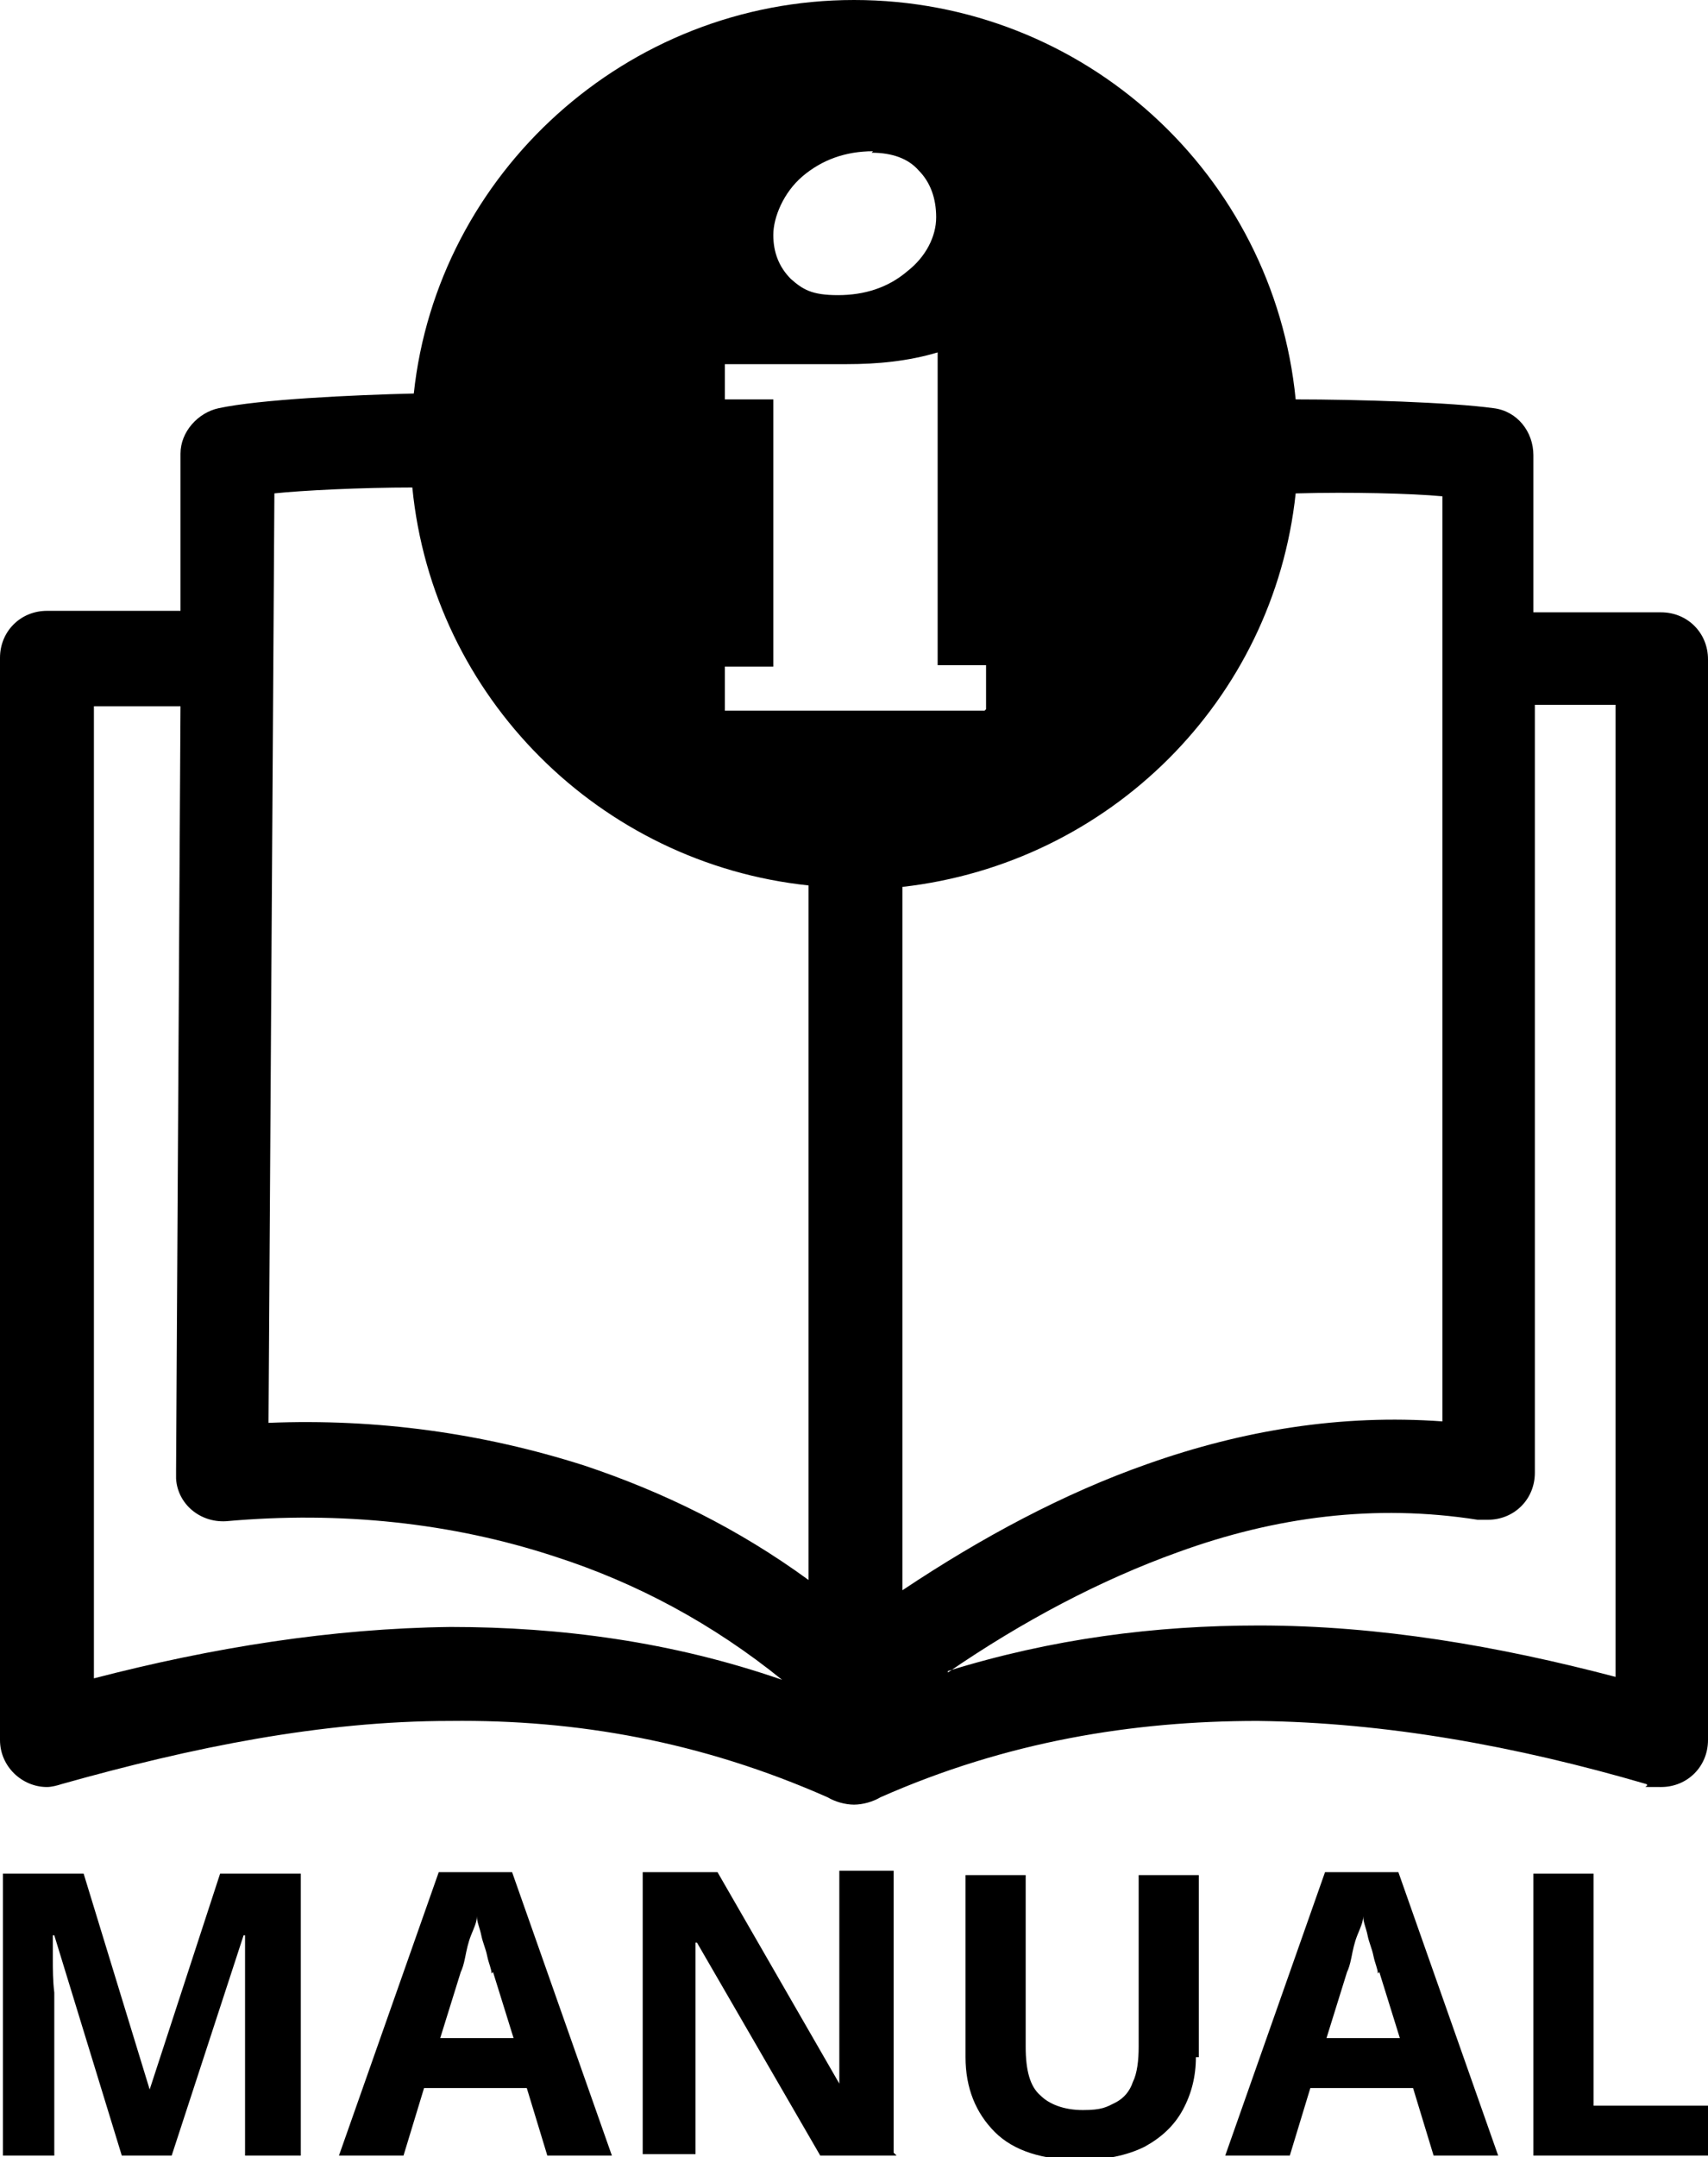
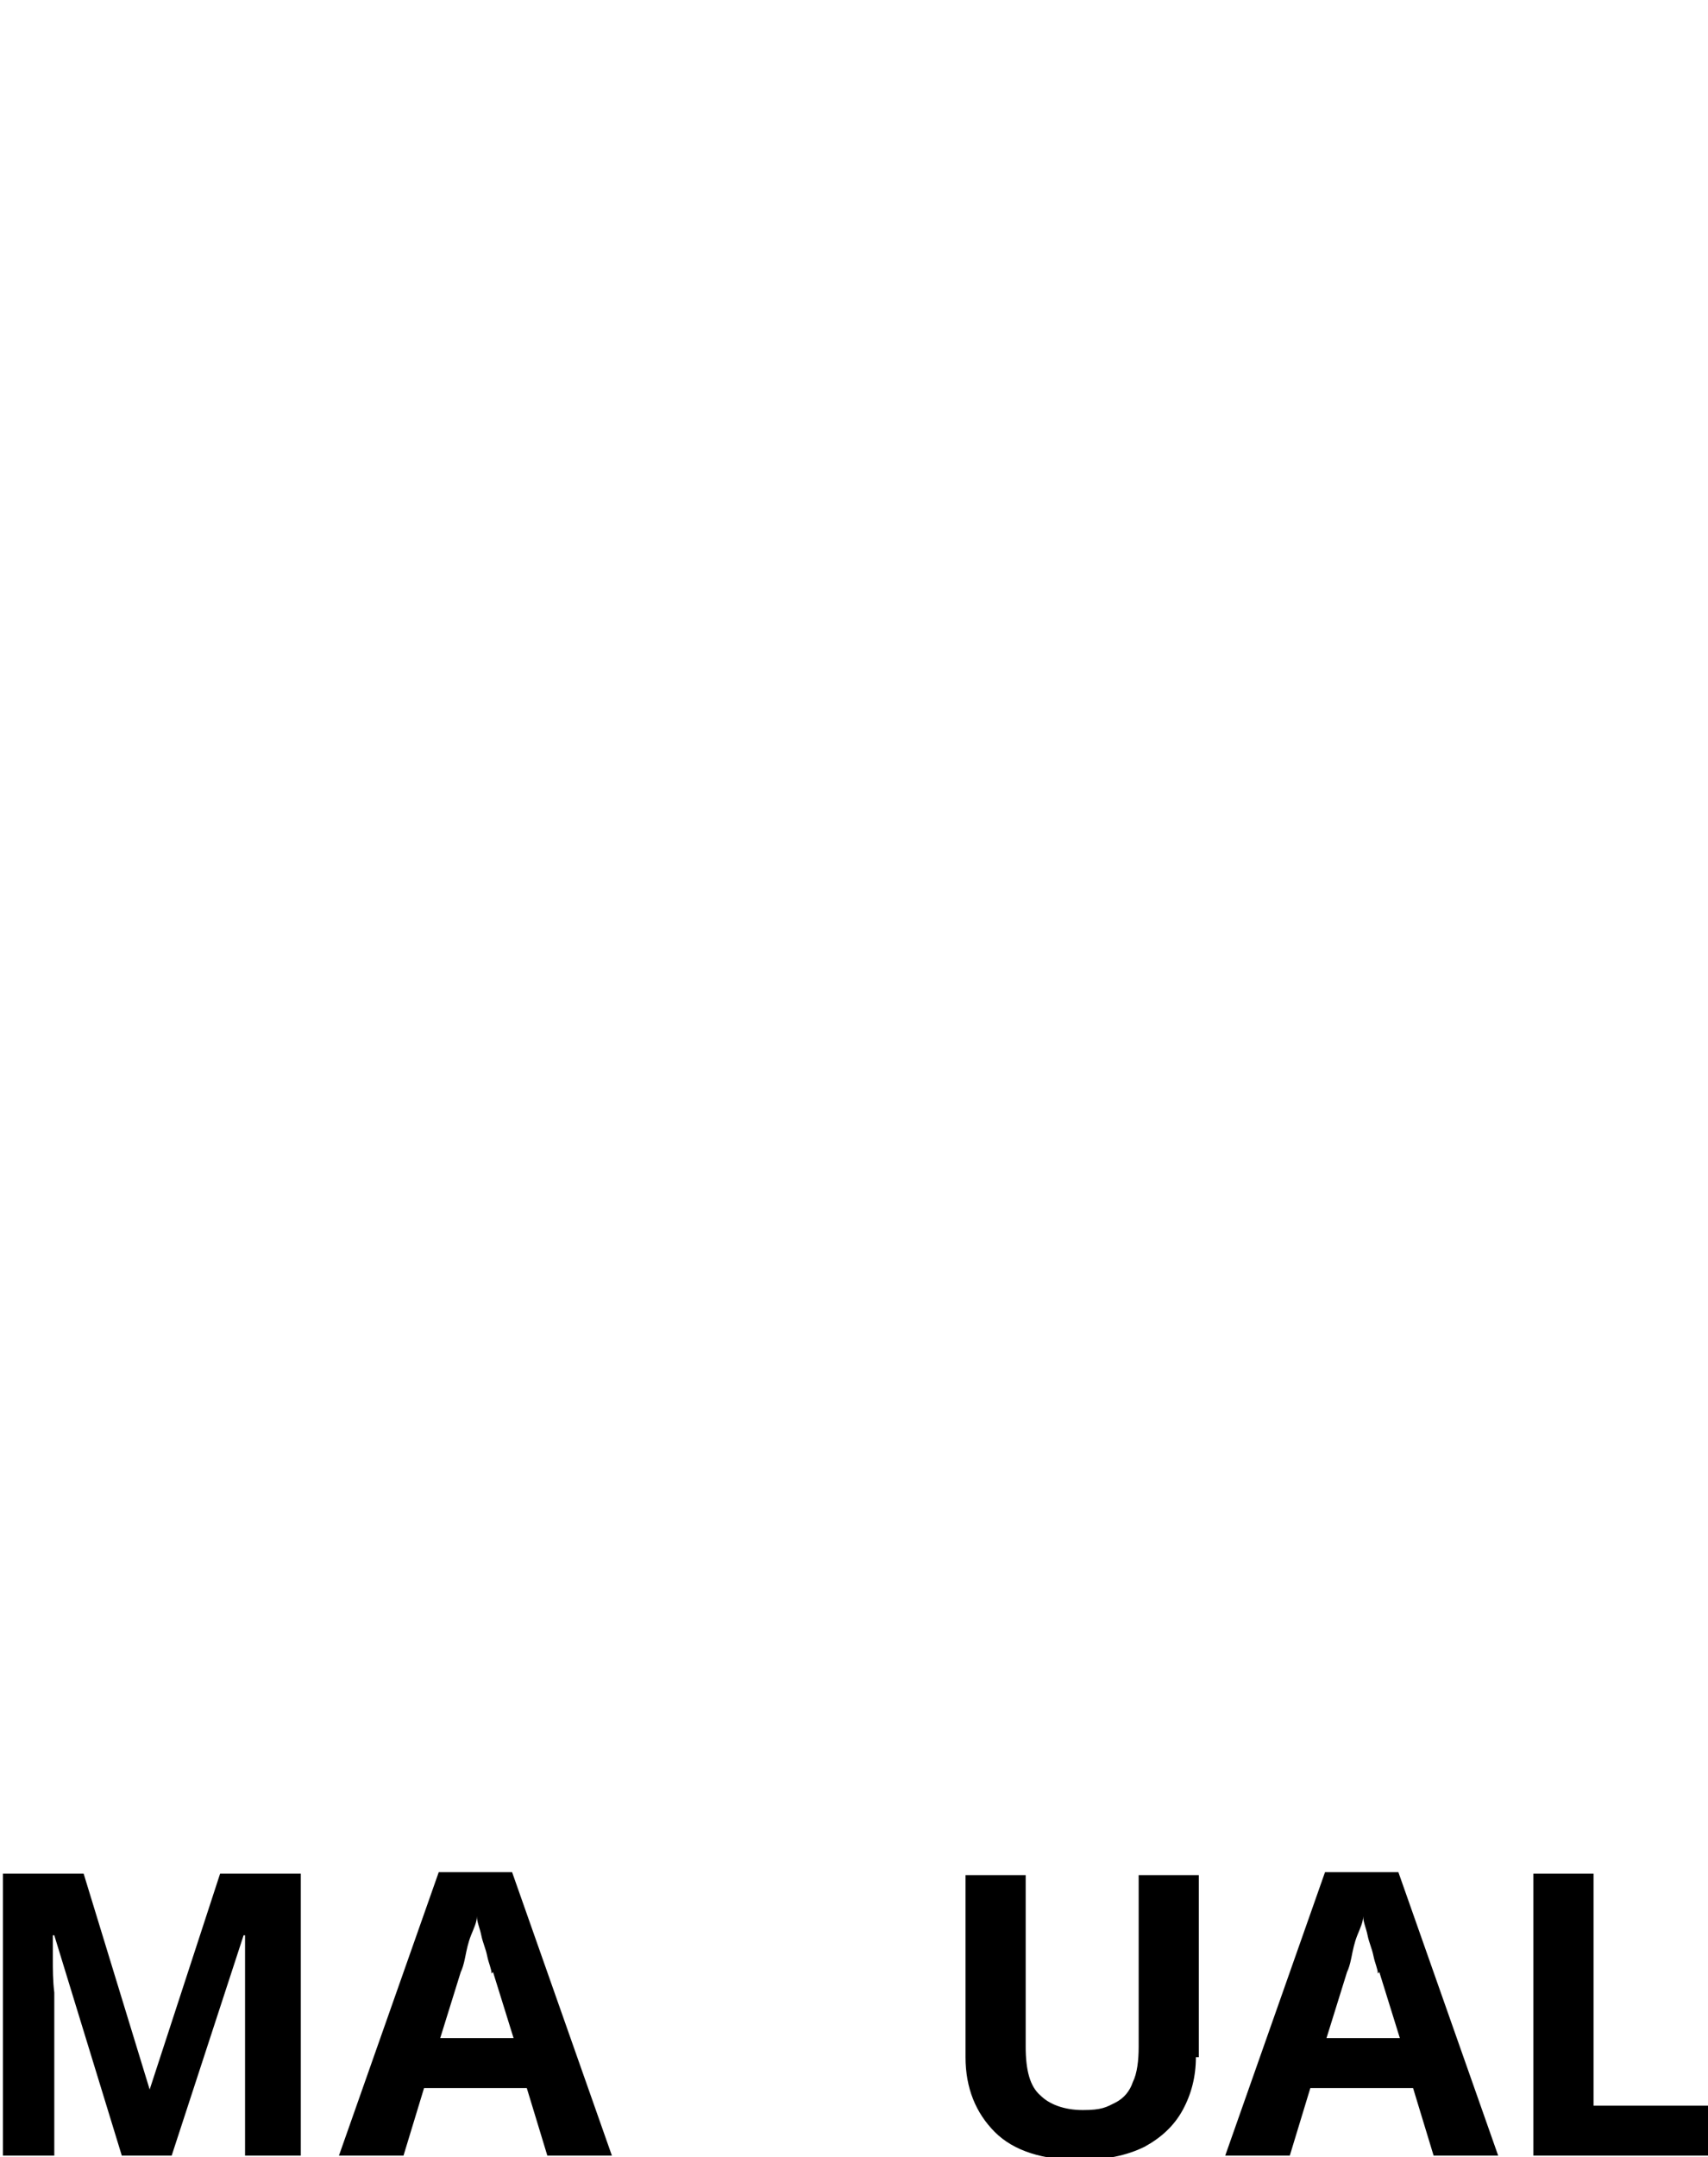
<svg xmlns="http://www.w3.org/2000/svg" id="Layer_1" version="1.1" viewBox="0 0 116.4 146.9">
  <defs>
    <style>
      .st0 {
        fill-rule: evenodd;
      }
    </style>
  </defs>
-   <path class="st0" d="M12,100.1l.3-52h-5.9v66.2c8.1-2.1,16.2-3.4,24.3-3.5,7.5,0,15.1,1,22.6,3.6-4.7-3.8-9.9-6.6-15.5-8.4-7-2.3-14.6-3.1-22.4-2.4-1.8.1-3.3-1.2-3.4-2.9,0-.2,0-.4,0-.6h0ZM58.2,0C73.9,0,86.8,11.9,88.3,27.2c4.2,0,10.6.2,13.5.6,1.6.2,2.7,1.6,2.7,3.2h0v10.7h8.7c1.8,0,3.2,1.4,3.2,3.2v73.6c0,1.8-1.4,3.2-3.2,3.2s-.7,0-1-.2c-8.9-2.6-17.8-4.2-26.5-4.3-8.5,0-17.1,1.4-25.7,5.2-.5.3-1.2.5-1.8.5-.6,0-1.3-.2-1.8-.5-8.6-3.8-17.1-5.3-25.7-5.2-8.8,0-17.6,1.8-26.5,4.3-.3.1-.7.2-1,.2-1.7,0-3.2-1.4-3.2-3.2V44.8c0-1.8,1.4-3.2,3.2-3.2h9.1v-10.7c0-1.5,1.2-2.8,2.6-3.1h0c2.8-.6,9.1-.9,13.3-1C29.8,11.8,42.7,0,58.2,0h0ZM88.3,33.6c-1.5,14.1-12.7,25.2-26.8,26.8v47.9c5.4-3.6,11-6.6,16.7-8.6,6.5-2.3,13.2-3.4,20.1-2.9v-51.5h0c0-.2,0-.3,0-.5s0-.3,0-.5v-10.5c-2.1-.2-6.3-.3-9.9-.2h0ZM55.1,60.3c-14.2-1.5-25.6-12.8-27-27.1-3.5,0-7.5.2-9.4.4l-.4,63.3c7.4-.3,14.6.7,21.5,2.9,5.4,1.8,10.5,4.3,15.3,7.8h0v-47.3h0ZM64.6,113.8c7.1-2.2,14.1-3.1,21.2-3.1,8.2,0,16.3,1.4,24.3,3.5V48h-5.5v52.3c0,1.8-1.4,3.2-3.2,3.2s-.5,0-.7,0c-7-1.1-13.8-.2-20.4,2.2-5.3,1.9-10.6,4.7-15.7,8.2h0ZM67.1,48.4h-17.7v-3h3.3v-18.2h-3.3v-2.4h8.3c2.1,0,4.2-.2,6.2-.8v21.3h3.3v3h0ZM59.4,10.4c1.4,0,2.5.4,3.2,1.2.8.8,1.2,1.9,1.2,3.2s-.7,2.7-2,3.7c-1.3,1.1-2.9,1.6-4.7,1.6s-2.4-.4-3.2-1.1c-.8-.8-1.2-1.8-1.2-3s.7-2.9,2-4c1.3-1.1,2.9-1.7,4.8-1.7h0Z" />
  <g>
    <path d="M8.3,146.8l-4.6-15h-.1c0,.4,0,.9,0,1.6,0,.7,0,1.5.1,2.3,0,.8,0,1.6,0,2.2v8.9H.2v-19.2h5.5l4.5,14.7h0l4.8-14.7h5.5v19.2h-3.8v-9.1c0-.6,0-1.3,0-2.1,0-.8,0-1.5,0-2.2s0-1.2,0-1.6h-.1l-4.9,15h-3.7Z" />
    <path d="M37.3,146.8l-1.4-4.6h-7l-1.4,4.6h-4.4l6.8-19.3h5l6.8,19.3h-4.4ZM33.5,134.4c0-.3-.2-.7-.3-1.2-.1-.5-.3-.9-.4-1.4-.1-.5-.3-.9-.3-1.3,0,.4-.2.8-.4,1.3s-.3,1-.4,1.5c-.1.5-.2.8-.3,1l-1.4,4.5h5l-1.4-4.5Z" />
-     <path d="M61.1,146.8h-5.2l-8.4-14.5h-.1c0,.6,0,1.2,0,1.8s0,1.2,0,1.8c0,.6,0,1.2,0,1.8v9h-3.6v-19.2h5.1l8.3,14.4h0c0-.6,0-1.2,0-1.8,0-.6,0-1.2,0-1.8,0-.6,0-1.2,0-1.8v-9.1h3.7v19.2Z" />
    <path d="M81.5,140.1c0,1.3-.3,2.5-.9,3.6-.6,1.1-1.5,1.9-2.6,2.5-1.2.6-2.7.9-4.4.9-2.5,0-4.5-.6-5.8-1.9-1.3-1.3-2-3-2-5.1v-12.4h4.1v11.7c0,1.6.3,2.7,1,3.3.6.6,1.6,1,2.9,1s1.6-.2,2.2-.5,1-.8,1.2-1.4c.3-.6.4-1.5.4-2.4v-11.7h4.1v12.4Z" />
    <path d="M97.7,146.8l-1.4-4.6h-7l-1.4,4.6h-4.4l6.8-19.3h5l6.8,19.3h-4.4ZM93.9,134.4c0-.3-.2-.7-.3-1.2-.1-.5-.3-.9-.4-1.4-.1-.5-.3-.9-.3-1.3,0,.4-.2.8-.4,1.3s-.3,1-.4,1.5c-.1.5-.2.8-.3,1l-1.4,4.5h5l-1.4-4.5Z" />
    <path d="M104.5,146.8v-19.2h4.1v15.8h7.8v3.4h-11.8Z" />
  </g>
</svg>